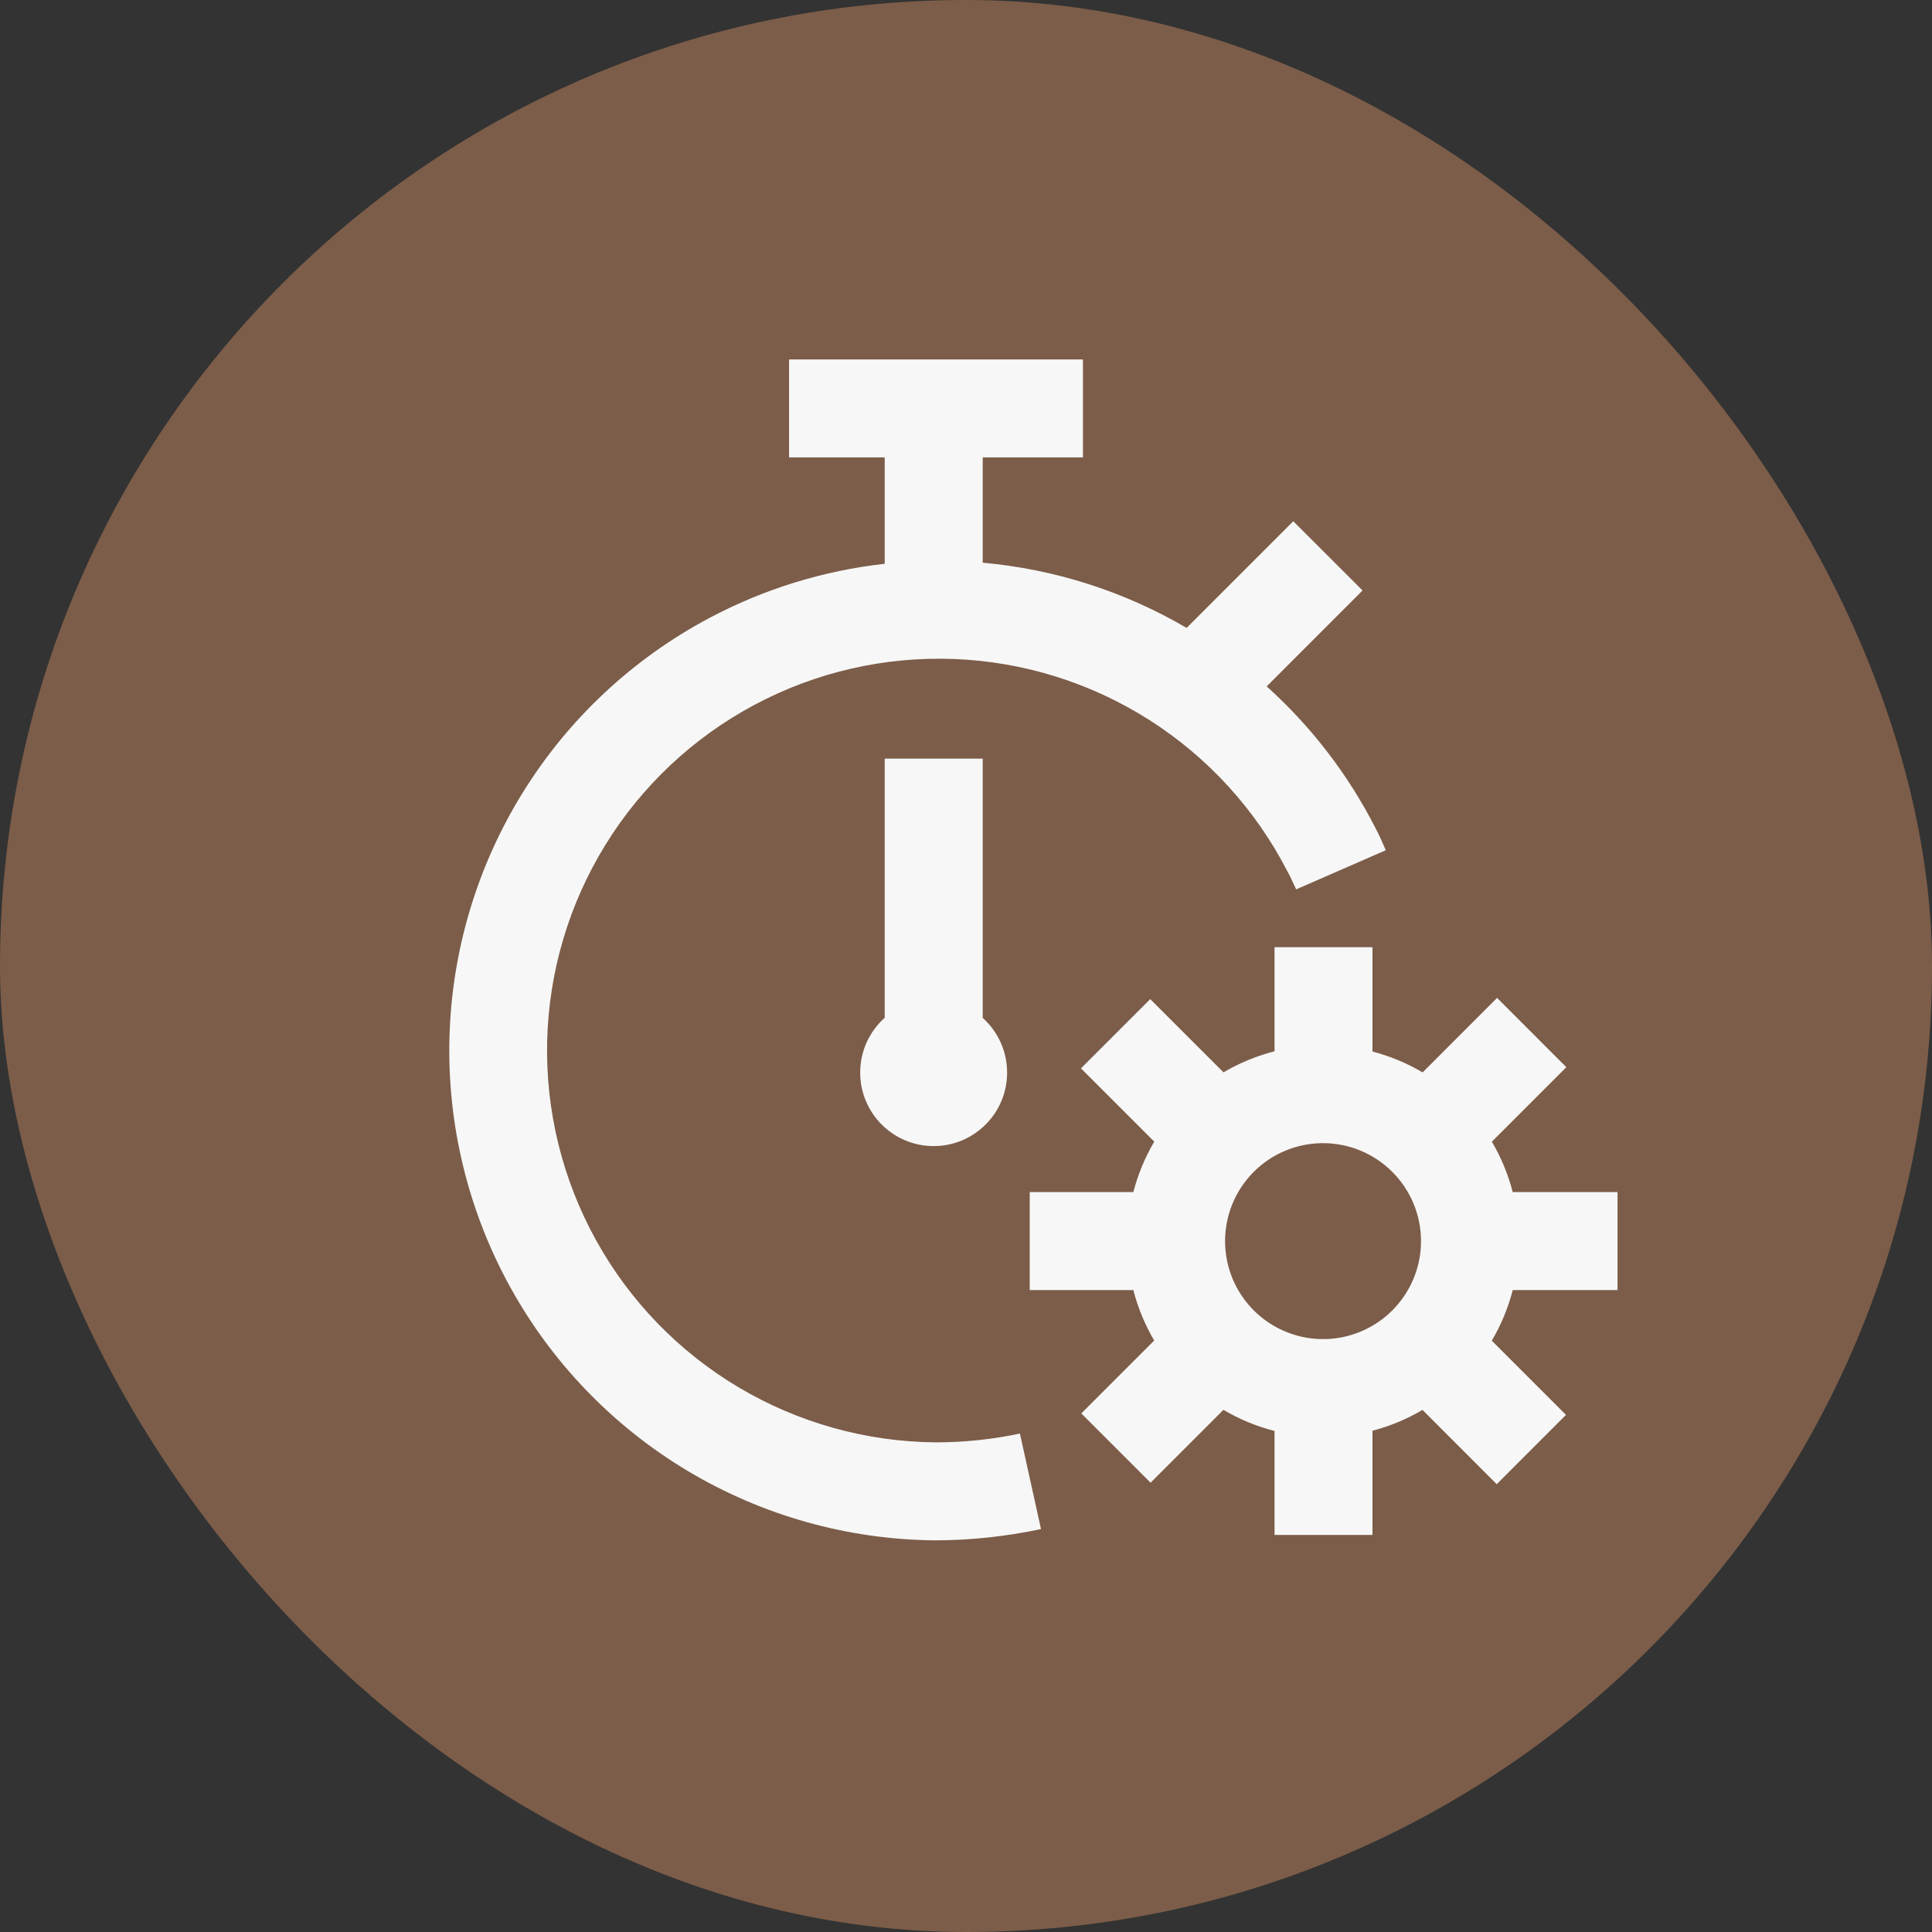
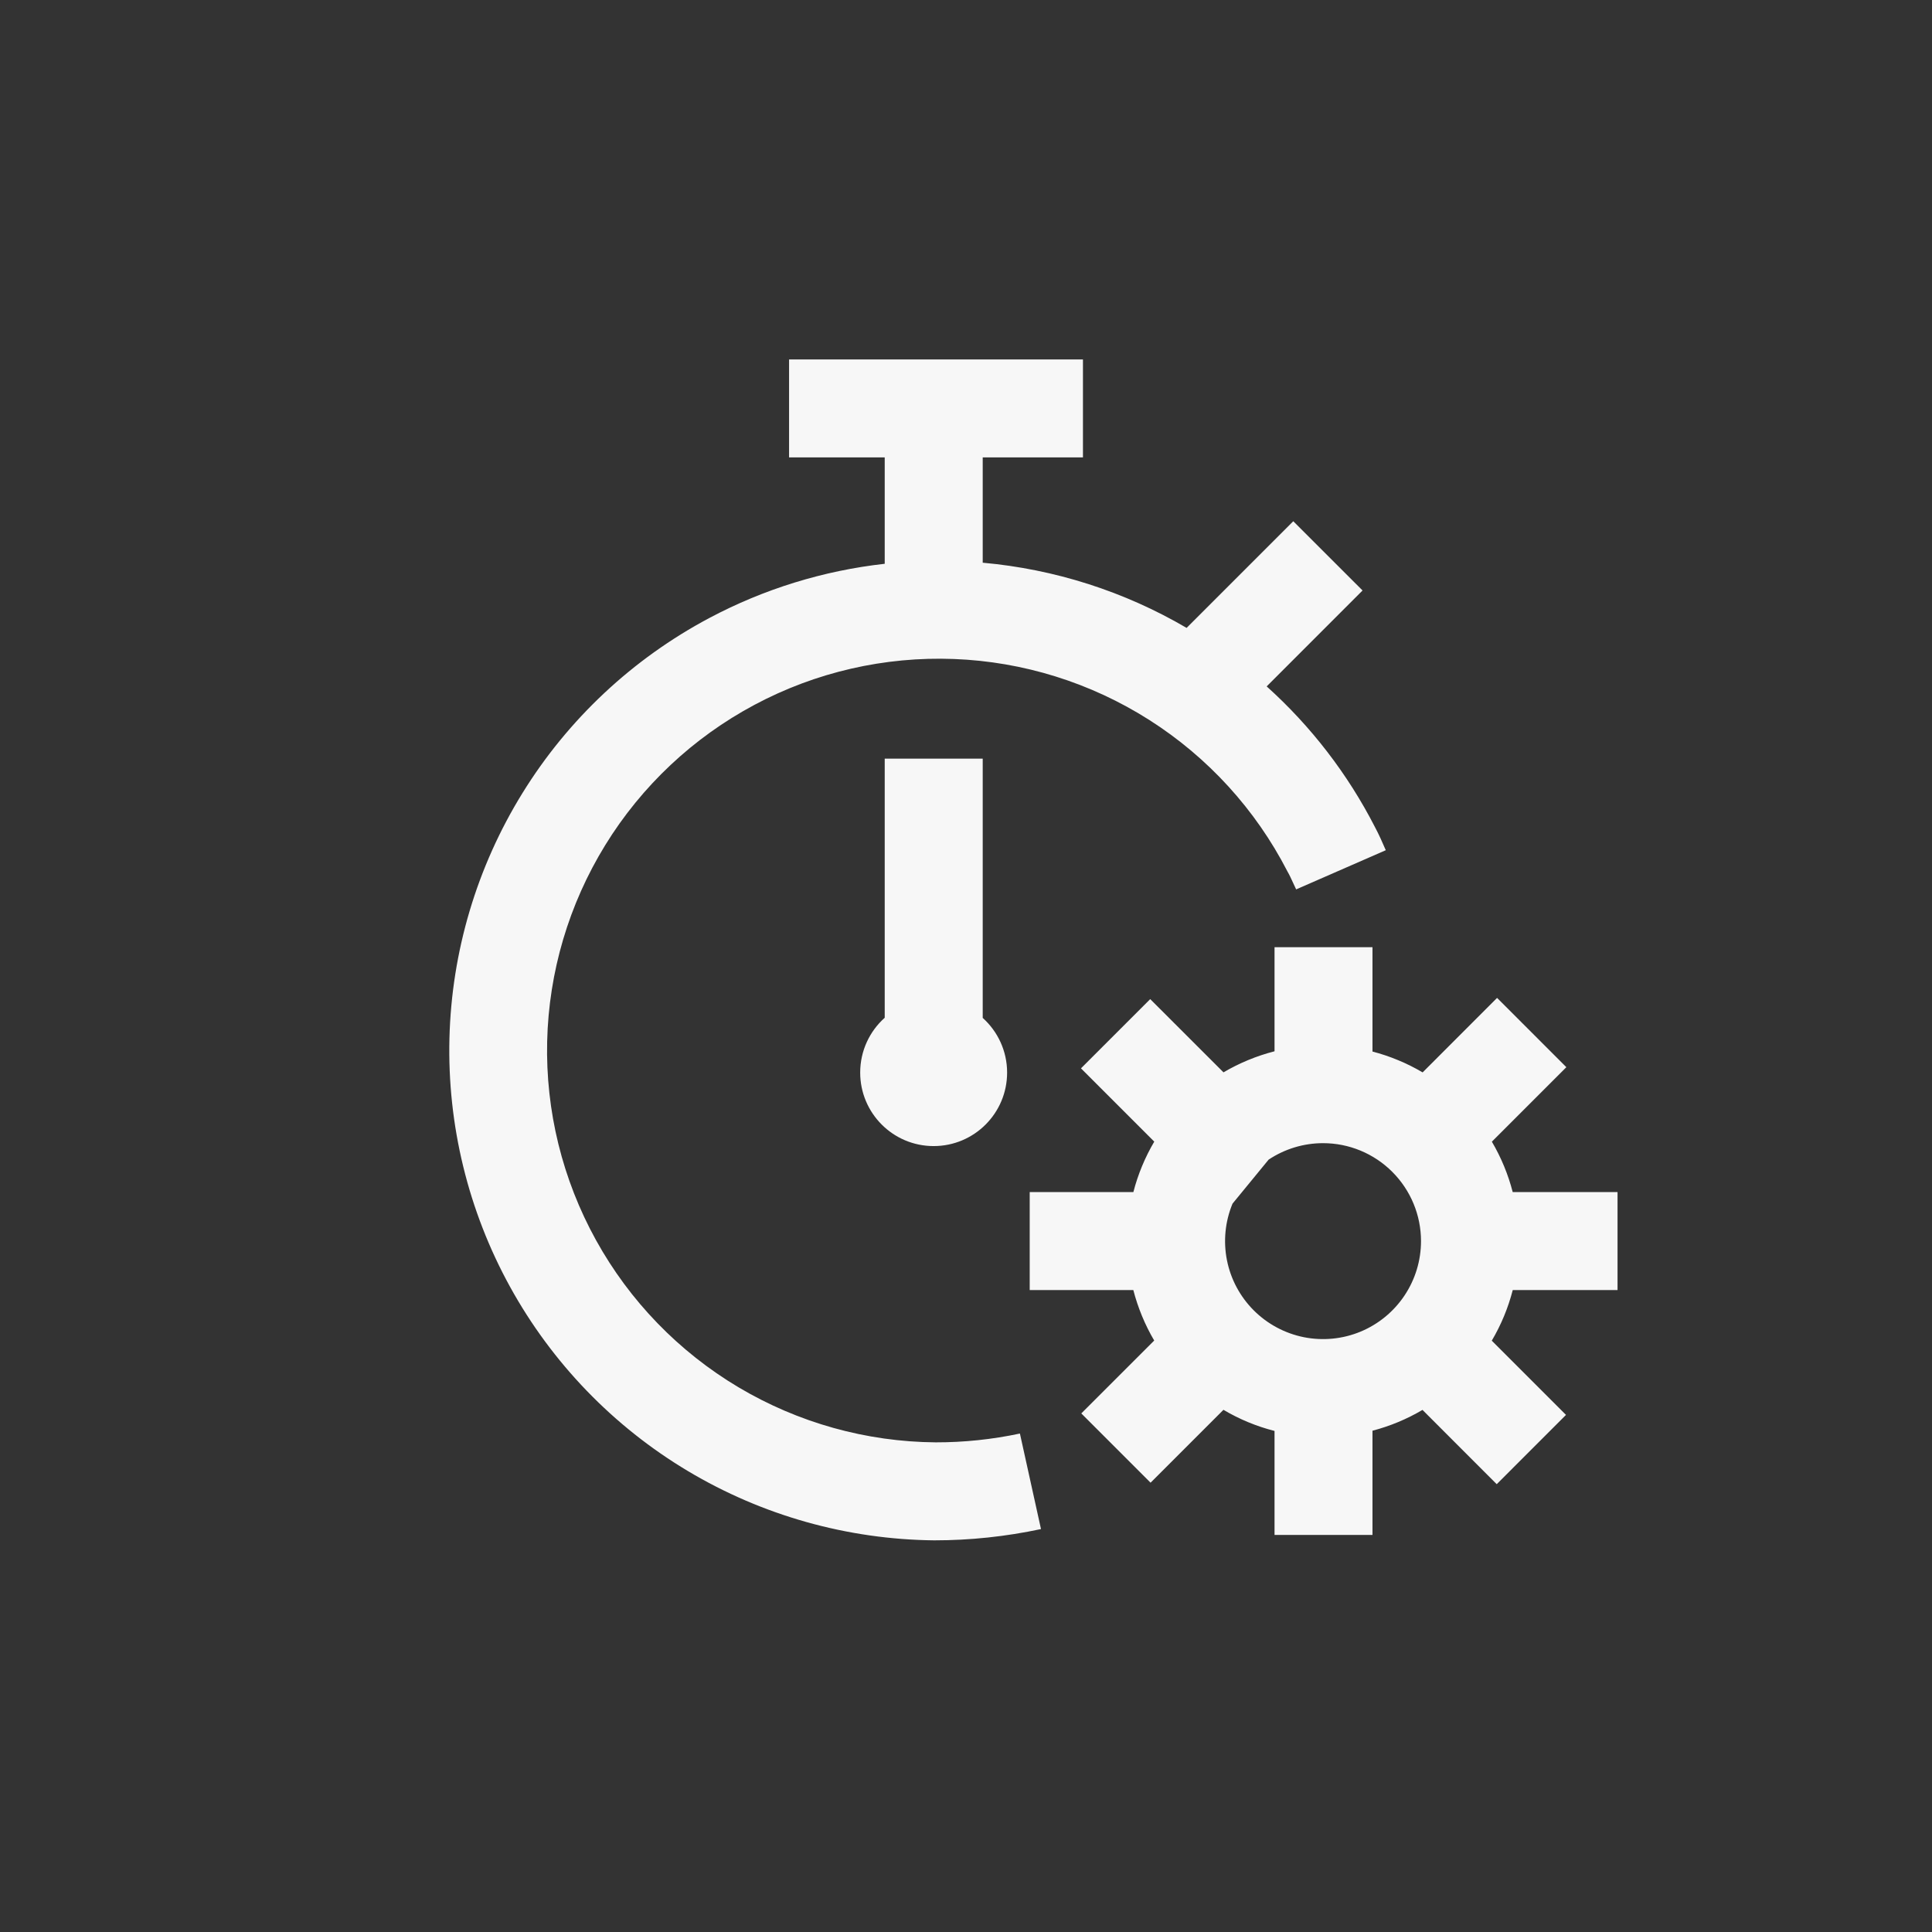
<svg xmlns="http://www.w3.org/2000/svg" width="43" height="43" viewBox="0 0 43 43" fill="none">
  <rect x="0" y="0" width="43" height="43" fill="#333333" stroke="none" />
-   <rect width="43" height="43" rx="21.5" fill="#7C5D49" />
-   <path fill-rule="evenodd" clip-rule="evenodd" d="M17.562 8H24.103V10.18H21.872V12.524C23.473 12.667 25.022 13.162 26.41 13.975L28.784 11.601L30.326 13.142L28.192 15.277C29.176 16.162 29.995 17.223 30.603 18.41C30.691 18.574 30.767 18.748 30.843 18.923L28.848 19.795C28.824 19.746 28.801 19.696 28.778 19.645C28.739 19.56 28.7 19.474 28.652 19.391C27.945 18.017 26.885 16.855 25.581 16.025C24.277 15.195 22.776 14.726 21.232 14.667C19.687 14.608 18.154 14.96 16.791 15.688C15.427 16.416 14.281 17.493 13.471 18.809C12.661 20.125 12.214 21.633 12.178 23.178C12.142 24.724 12.518 26.251 13.266 27.603C14.014 28.956 15.108 30.085 16.436 30.876C17.765 31.666 19.279 32.09 20.825 32.102C21.455 32.103 22.083 32.037 22.7 31.906L23.169 34.032C22.387 34.199 21.591 34.283 20.792 34.283C18.86 34.263 16.968 33.731 15.309 32.74C13.651 31.749 12.286 30.335 11.353 28.642C10.421 26.95 9.955 25.04 10.003 23.109C10.052 21.177 10.613 19.294 11.629 17.65C12.644 16.007 14.079 14.663 15.785 13.756C17.004 13.108 18.33 12.7 19.691 12.548V10.18H17.562V8ZM21.872 16.885H19.691V22.652C19.356 22.951 19.145 23.387 19.145 23.872C19.145 24.776 19.877 25.508 20.78 25.508C21.683 25.508 22.415 24.776 22.415 23.872C22.415 23.389 22.205 22.955 21.872 22.655V16.885ZM27.23 31.378C27.586 31.589 27.969 31.747 28.367 31.848V34.163H30.547V31.843C30.938 31.741 31.312 31.585 31.66 31.38L33.312 33.033L34.854 31.491L33.202 29.839C33.41 29.487 33.567 29.108 33.669 28.712H36.001V26.532H33.668C33.567 26.14 33.411 25.762 33.204 25.41L34.862 23.752L33.32 22.21L31.663 23.868C31.487 23.764 31.305 23.673 31.115 23.595C30.93 23.518 30.74 23.454 30.547 23.404V21.082H28.367V23.398C27.967 23.501 27.584 23.659 27.231 23.867L25.6 22.237L24.059 23.778L25.69 25.409C25.484 25.759 25.327 26.137 25.225 26.532H22.918V28.712H25.224C25.275 28.909 25.34 29.103 25.418 29.292C25.496 29.48 25.586 29.662 25.689 29.836L24.066 31.458L25.608 33L27.23 31.378ZM28.235 25.81C28.594 25.571 29.015 25.443 29.447 25.443C30.025 25.443 30.579 25.673 30.988 26.082C31.397 26.491 31.627 27.045 31.627 27.623C31.627 28.055 31.499 28.476 31.259 28.835C31.02 29.193 30.679 29.473 30.281 29.638C29.883 29.803 29.444 29.846 29.021 29.762C28.598 29.677 28.21 29.47 27.905 29.165C27.6 28.86 27.392 28.472 27.308 28.049C27.224 27.626 27.267 27.187 27.432 26.789C27.597 26.39 27.877 26.05 28.235 25.81Z" fill="#F7F7F7" />
+   <path fill-rule="evenodd" clip-rule="evenodd" d="M17.562 8H24.103V10.18H21.872V12.524C23.473 12.667 25.022 13.162 26.41 13.975L28.784 11.601L30.326 13.142L28.192 15.277C29.176 16.162 29.995 17.223 30.603 18.41C30.691 18.574 30.767 18.748 30.843 18.923L28.848 19.795C28.824 19.746 28.801 19.696 28.778 19.645C28.739 19.56 28.7 19.474 28.652 19.391C27.945 18.017 26.885 16.855 25.581 16.025C24.277 15.195 22.776 14.726 21.232 14.667C19.687 14.608 18.154 14.96 16.791 15.688C15.427 16.416 14.281 17.493 13.471 18.809C12.661 20.125 12.214 21.633 12.178 23.178C12.142 24.724 12.518 26.251 13.266 27.603C14.014 28.956 15.108 30.085 16.436 30.876C17.765 31.666 19.279 32.09 20.825 32.102C21.455 32.103 22.083 32.037 22.7 31.906L23.169 34.032C22.387 34.199 21.591 34.283 20.792 34.283C18.86 34.263 16.968 33.731 15.309 32.74C13.651 31.749 12.286 30.335 11.353 28.642C10.421 26.95 9.955 25.04 10.003 23.109C10.052 21.177 10.613 19.294 11.629 17.65C12.644 16.007 14.079 14.663 15.785 13.756C17.004 13.108 18.33 12.7 19.691 12.548V10.18H17.562V8ZM21.872 16.885H19.691V22.652C19.356 22.951 19.145 23.387 19.145 23.872C19.145 24.776 19.877 25.508 20.78 25.508C21.683 25.508 22.415 24.776 22.415 23.872C22.415 23.389 22.205 22.955 21.872 22.655V16.885ZM27.23 31.378C27.586 31.589 27.969 31.747 28.367 31.848V34.163H30.547V31.843C30.938 31.741 31.312 31.585 31.66 31.38L33.312 33.033L34.854 31.491L33.202 29.839C33.41 29.487 33.567 29.108 33.669 28.712H36.001V26.532H33.668C33.567 26.14 33.411 25.762 33.204 25.41L34.862 23.752L33.32 22.21L31.663 23.868C31.487 23.764 31.305 23.673 31.115 23.595C30.93 23.518 30.74 23.454 30.547 23.404V21.082H28.367V23.398C27.967 23.501 27.584 23.659 27.231 23.867L25.6 22.237L24.059 23.778L25.69 25.409C25.484 25.759 25.327 26.137 25.225 26.532H22.918V28.712H25.224C25.275 28.909 25.34 29.103 25.418 29.292C25.496 29.48 25.586 29.662 25.689 29.836L24.066 31.458L25.608 33L27.23 31.378ZM28.235 25.81C28.594 25.571 29.015 25.443 29.447 25.443C30.025 25.443 30.579 25.673 30.988 26.082C31.397 26.491 31.627 27.045 31.627 27.623C31.627 28.055 31.499 28.476 31.259 28.835C31.02 29.193 30.679 29.473 30.281 29.638C29.883 29.803 29.444 29.846 29.021 29.762C28.598 29.677 28.21 29.47 27.905 29.165C27.6 28.86 27.392 28.472 27.308 28.049C27.224 27.626 27.267 27.187 27.432 26.789Z" fill="#F7F7F7" />
</svg>